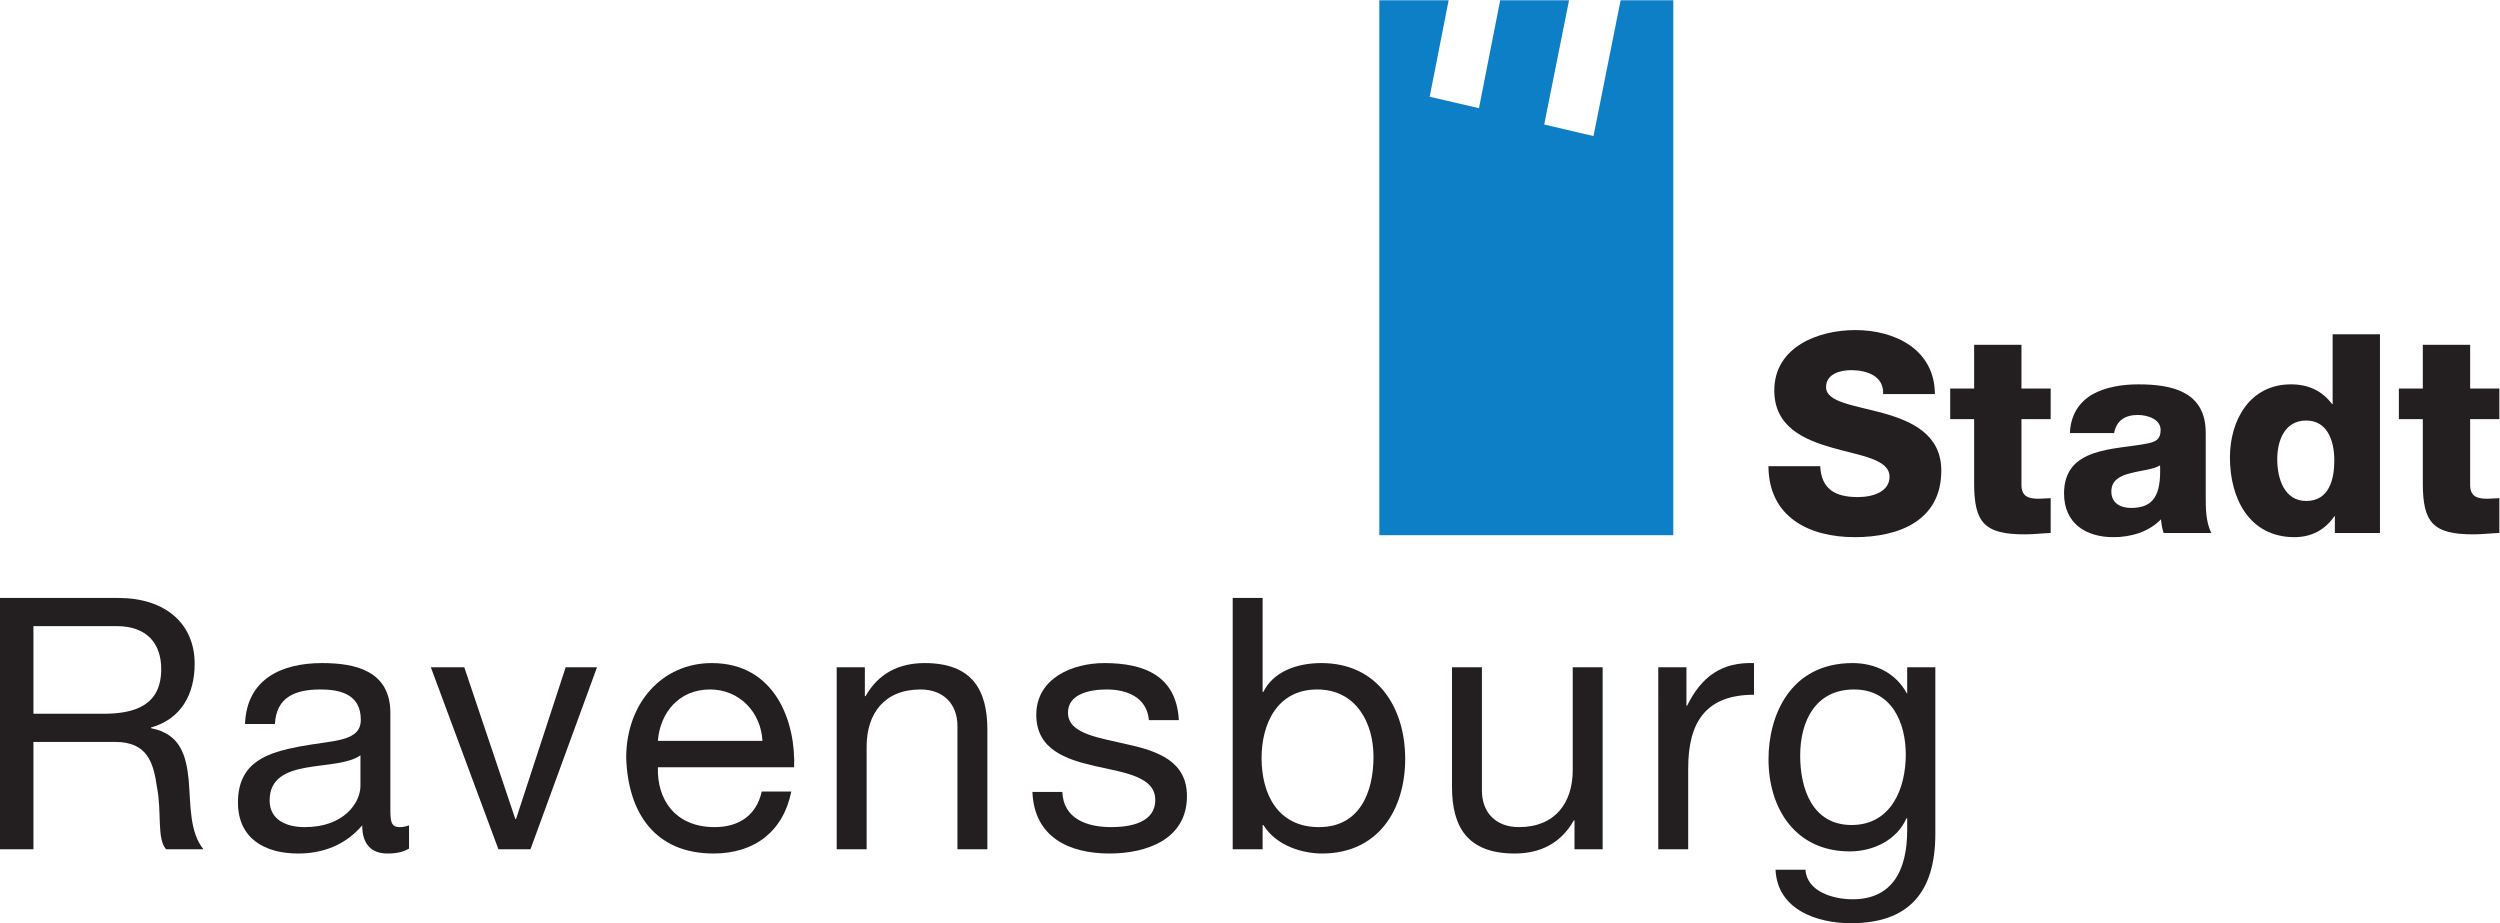
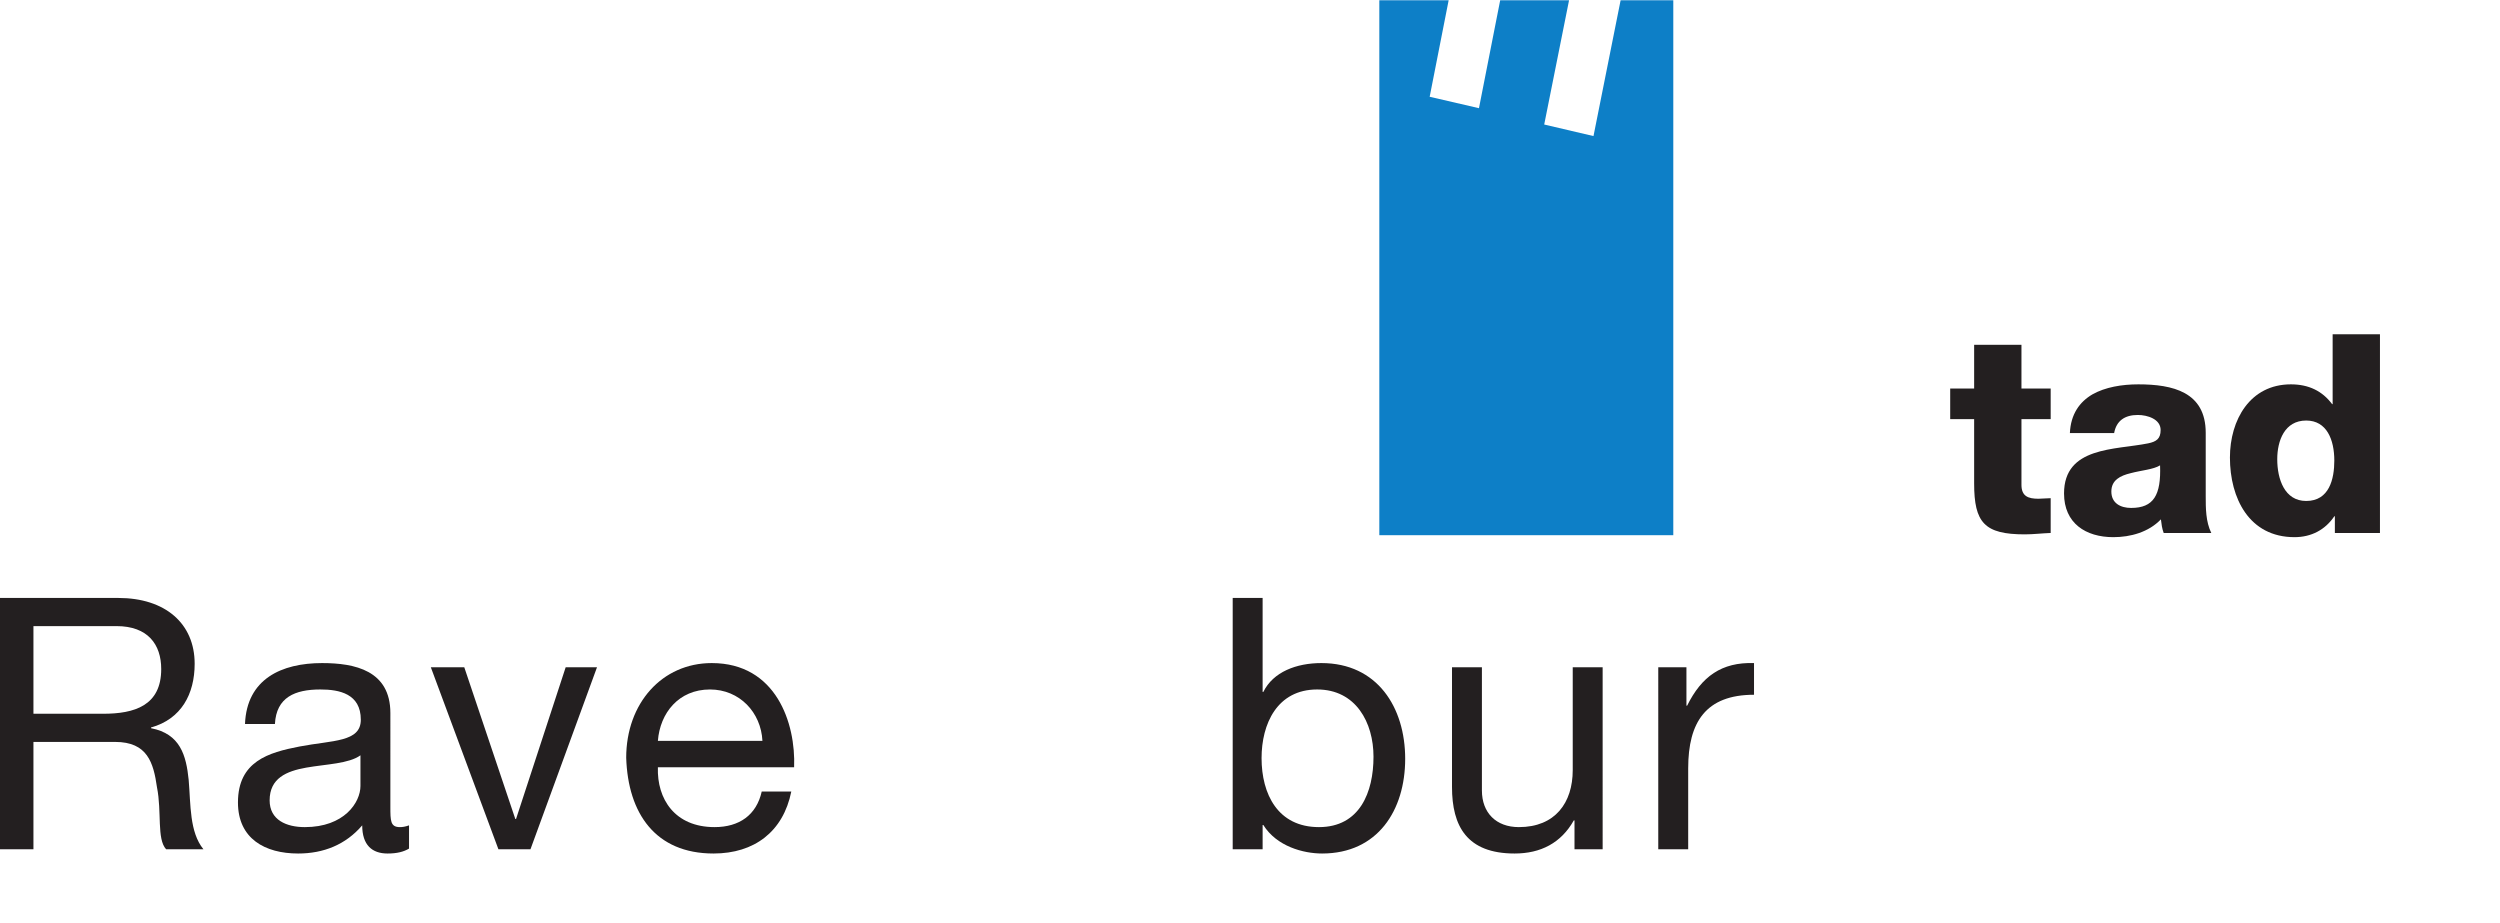
<svg xmlns="http://www.w3.org/2000/svg" xmlns:ns1="http://sodipodi.sourceforge.net/DTD/sodipodi-0.dtd" xmlns:ns2="http://www.inkscape.org/namespaces/inkscape" version="1.1" id="svg2" width="407.093" height="150.333" viewBox="0 0 407.093 150.333" ns1:docname="Logo Stadt Ravensburg blau cmyk.eps">
  <defs id="defs6" />
  <ns1:namedview id="namedview4" pagecolor="#ffffff" bordercolor="#000000" borderopacity="0.25" ns2:showpageshadow="2" ns2:pageopacity="0.0" ns2:pagecheckerboard="0" ns2:deskcolor="#d1d1d1" />
  <g id="g8" ns2:groupmode="layer" ns2:label="ink_ext_XXXXXX" transform="matrix(1.333,0,0,-1.333,0,150.333)">
    <g id="g10" transform="scale(0.1)">
      <path d="m 1979.72,1127.46 -33.14,-165.913 -60.2,14.121 30.36,151.792 h -84.13 l -25.93,-131.847 -60.21,13.947 23.19,117.9 h -84.7 V 473.957 h 359.11 v 653.503 h -64.35" style="fill:#0d7fc7;fill-opacity:1;fill-rule:nonzero;stroke:none" id="path12" />
-       <path d="m 2223.55,558.305 c 1.36,-28.567 19.04,-37.746 45.91,-37.746 19.03,0 38.76,6.808 38.76,24.824 0,21.418 -34.69,25.5 -69.71,35.363 -34.68,9.859 -71.06,25.504 -71.06,70.043 0,53.043 53.38,73.785 98.94,73.785 48.28,0 96.91,-23.461 97.25,-78.203 h -63.24 c 1.01,22.098 -19.72,29.238 -39.11,29.238 -13.6,0 -30.6,-4.757 -30.6,-20.738 0,-18.699 35.02,-22.105 70.39,-31.961 35.02,-9.863 70.38,-26.183 70.38,-70.047 0,-61.55 -52.36,-81.269 -105.75,-81.269 -55.76,0 -105.06,24.484 -105.4,86.711 h 63.24" style="fill:#231f20;fill-opacity:1;fill-rule:nonzero;stroke:none" id="path14" />
      <path d="m 2505.08,615.766 h -35.7 V 535.52 c 0,-13.934 8.16,-17 20.74,-17 4.76,0 9.87,0.683 14.96,0.683 v -42.5 c -10.54,-0.351 -21.08,-1.699 -31.62,-1.699 -49.3,0 -61.88,14.277 -61.88,62.215 v 78.547 h -29.25 v 37.402 h 29.25 v 53.383 h 57.8 v -53.383 h 35.7 v -37.402" style="fill:#231f20;fill-opacity:1;fill-rule:nonzero;stroke:none" id="path16" />
      <path d="m 2603.34,507.297 c 27.54,0 36.72,15.644 35.37,52.023 -8.17,-5.097 -23.13,-6.113 -35.71,-9.511 -12.92,-3.067 -23.8,-8.508 -23.8,-22.442 0,-14.289 11.22,-20.07 24.14,-20.07 z m -74.8,91.473 c 1.02,23.117 11.9,38.078 27.54,47.257 15.64,8.844 36.04,12.243 56.1,12.243 41.83,0 82.29,-9.18 82.29,-59.165 v -77.187 c 0,-14.961 0,-31.281 6.8,-45.215 h -58.14 c -2.04,5.43 -2.72,10.879 -3.4,16.66 -14.96,-15.644 -37.07,-21.769 -58.14,-21.769 -33.67,0 -60.19,17.004 -60.19,53.39 0,57.461 62.56,53.043 102.69,61.2 9.86,2.043 15.3,5.441 15.3,16.324 0,13.258 -15.99,18.359 -27.88,18.359 -15.99,0 -26.18,-7.137 -28.91,-22.097 h -54.06" style="fill:#231f20;fill-opacity:1;fill-rule:nonzero;stroke:none" id="path18" />
      <path d="m 2781.85,566.801 c 0,-24.141 8.85,-50.996 35.36,-50.996 28.22,0 34.35,26.855 34.35,49.297 0,25.503 -9.18,48.964 -34.35,48.964 -26.51,0 -35.36,-24.82 -35.36,-47.265 z m 125.47,-90.098 h -55.08 v 20.391 h -0.68 c -11.22,-16.66 -28.22,-25.5 -48.63,-25.5 -55.42,0 -78.88,47.609 -78.88,97.258 0,45.898 24.48,89.418 74.46,89.418 21.77,0 38.43,-8.161 50.33,-24.141 h 0.68 v 85.348 h 57.8 V 476.703" style="fill:#231f20;fill-opacity:1;fill-rule:nonzero;stroke:none" id="path20" />
-       <path d="m 3053.19,615.766 h -35.7 V 535.52 c 0,-13.934 8.16,-17 20.74,-17 4.75,0 9.86,0.683 14.96,0.683 v -42.5 c -10.55,-0.351 -21.09,-1.699 -31.62,-1.699 -49.31,0 -61.89,14.277 -61.89,62.215 v 78.547 h -29.25 v 37.402 h 29.25 v 53.383 h 57.81 v -53.383 h 35.7 v -37.402" style="fill:#231f20;fill-opacity:1;fill-rule:nonzero;stroke:none" id="path22" />
      <path d="m 125.992,255.863 c 38.27,0 70.953,9.883 70.953,54.61 0,30.097 -16.343,52.461 -54.617,52.461 H 40.852 V 255.863 Z M 0,397.328 h 144.484 c 57.618,0 93.309,-31.387 93.309,-80.41 0,-36.984 -16.344,-67.512 -53.32,-77.832 v -0.859 c 35.687,-6.875 43,-33.106 46.011,-63.204 2.579,-30.109 0.86,-63.652 18.055,-84.722 h -45.578 c -11.609,12.469 -5.156,45.582 -11.18,75.679 -4.301,30.106 -11.609,55.477 -51.172,55.477 H 40.852 V 90.301 H 0 V 397.328" style="fill:#231f20;fill-opacity:1;fill-rule:nonzero;stroke:none" id="path24" />
      <path d="m 440.324,205.121 c -14.191,-10.324 -41.715,-10.754 -66.222,-15.058 -24.082,-4.297 -44.723,-12.891 -44.723,-39.981 0,-24.082 20.641,-32.691 43.004,-32.691 48.16,0 67.941,30.113 67.941,50.316 z m 59.34,-113.961 c -6.449,-3.871 -14.625,-6.02 -26.23,-6.02 -18.922,0 -30.961,10.328 -30.961,34.398 -20.211,-23.641 -47.301,-34.398 -78.262,-34.398 -40.422,0 -73.531,18.058 -73.531,62.363 0,50.301 37.41,61.055 75.254,68.359 40.418,7.742 74.82,5.164 74.82,32.684 0,31.816 -26.231,36.984 -49.453,36.984 -30.957,0 -53.75,-9.465 -55.469,-42.148 h -36.551 c 2.149,55.039 44.719,74.394 94.172,74.394 39.988,0 83.418,-9.023 83.418,-61.054 V 142.336 c 0,-17.195 0,-24.945 11.609,-24.945 3.008,0 6.454,0.429 11.184,2.148 V 91.16" style="fill:#231f20;fill-opacity:1;fill-rule:nonzero;stroke:none" id="path26" />
      <path d="M 648.004,90.301 H 608.871 L 526.313,312.621 h 40.851 l 62.348,-185.34 h 0.863 l 60.633,185.34 h 38.265 L 648.004,90.301" style="fill:#231f20;fill-opacity:1;fill-rule:nonzero;stroke:none" id="path28" />
      <path d="m 931.371,222.746 c -1.719,34.836 -27.949,62.785 -64.066,62.785 -38.27,0 -61.059,-28.808 -63.641,-62.785 z m 35.266,-61.922 c -9.895,-49.023 -45.153,-75.683 -95.035,-75.683 -70.946,0 -104.489,49.023 -106.641,116.972 0,66.641 43.863,115.664 104.492,115.664 78.692,0 102.77,-73.535 100.621,-127.285 h -166.41 c -1.289,-38.691 20.637,-73.101 69.227,-73.101 30.101,0 51.172,14.625 57.621,43.433 h 36.125" style="fill:#231f20;fill-opacity:1;fill-rule:nonzero;stroke:none" id="path30" />
-       <path d="m 1022.1,312.621 h 34.4 v -35.266 h 0.86 c 15.49,27.52 40.42,40.422 72.24,40.422 58.49,0 76.55,-33.535 76.55,-81.269 V 90.301 h -36.56 V 240.805 c 0,27.09 -17.19,44.726 -45.15,44.726 -44.28,0 -65.78,-29.668 -65.78,-69.668 V 90.301 H 1022.1 V 312.621" style="fill:#231f20;fill-opacity:1;fill-rule:nonzero;stroke:none" id="path32" />
-       <path d="m 1297.73,160.395 c 1.29,-32.676 29.67,-43.004 59.77,-43.004 22.79,0 53.75,5.168 53.75,33.121 0,28.379 -36.12,33.105 -72.67,41.269 -36.12,8.172 -72.67,20.215 -72.67,62.793 0,44.707 44.29,63.203 82.99,63.203 49.02,0 88.15,-15.48 91.16,-69.66 h -36.55 c -2.58,28.379 -27.52,37.414 -51.6,37.414 -21.93,0 -47.3,-6.027 -47.3,-28.379 0,-26.23 38.7,-30.539 72.67,-38.711 36.55,-8.164 72.67,-20.207 72.67,-63.203 0,-52.898 -49.45,-70.097 -94.6,-70.097 -49.88,0 -92.02,20.211 -94.17,75.254 h 36.55" style="fill:#231f20;fill-opacity:1;fill-rule:nonzero;stroke:none" id="path34" />
      <path d="m 1609.05,285.531 c -49.02,0 -67.94,-42.148 -67.94,-83.847 0,-43.868 19.78,-84.293 70.09,-84.293 49.88,0 66.65,42.574 66.65,86.011 0,41.7 -21.5,82.129 -68.8,82.129 z m -103.2,111.797 h 36.55 V 282.523 h 0.86 c 12.04,24.5 40.42,35.254 70.95,35.254 68.37,0 102.34,-54.179 102.34,-116.953 0,-62.793 -33.54,-115.683 -101.48,-115.683 -22.79,0 -55.47,8.609 -71.81,34.828 h -0.86 V 90.301 h -36.55 V 397.328" style="fill:#231f20;fill-opacity:1;fill-rule:nonzero;stroke:none" id="path36" />
      <path d="m 1957.77,90.301 h -34.39 V 125.57 h -0.86 c -15.48,-27.519 -40.42,-40.429 -72.25,-40.429 -58.47,0 -76.53,33.539 -76.53,81.269 v 146.211 h 36.54 V 162.113 c 0,-27.09 17.21,-44.722 45.16,-44.722 44.29,0 65.79,29.683 65.79,69.664 v 125.566 h 36.54 V 90.301" style="fill:#231f20;fill-opacity:1;fill-rule:nonzero;stroke:none" id="path38" />
      <path d="m 2025.71,312.621 h 34.41 v -46.875 h 0.86 c 17.62,35.692 42.13,53.32 81.7,52.031 v -38.703 c -58.92,0 -80.41,-33.543 -80.41,-89.871 V 90.301 h -36.56 V 312.621" style="fill:#231f20;fill-opacity:1;fill-rule:nonzero;stroke:none" id="path40" />
-       <path d="m 2328.07,205.98 c 0,39.122 -17.21,79.551 -63.2,79.551 -46.88,0 -65.8,-38.273 -65.8,-80.84 0,-40 14.63,-84.722 62.79,-84.722 48.14,0 66.21,44.293 66.21,86.011 z m 36.11,-96.761 C 2364.18,36.98 2331.08,0 2261,0 c -41.72,0 -89.88,16.781 -92.03,65.359 h 36.56 c 1.72,-26.66 33.54,-36.121 57.62,-36.121 47.71,0 66.64,34.402 66.64,84.282 v 14.628 h -0.86 c -12.03,-27.097 -41.27,-40.429 -69.22,-40.429 -66.23,0 -99.33,52.031 -99.33,112.664 0,52.461 25.8,117.394 102.77,117.394 27.95,0 52.89,-12.472 66.21,-36.972 h 0.43 v 31.816 h 34.39 V 109.219" style="fill:#231f20;fill-opacity:1;fill-rule:nonzero;stroke:none" id="path42" />
    </g>
  </g>
</svg>